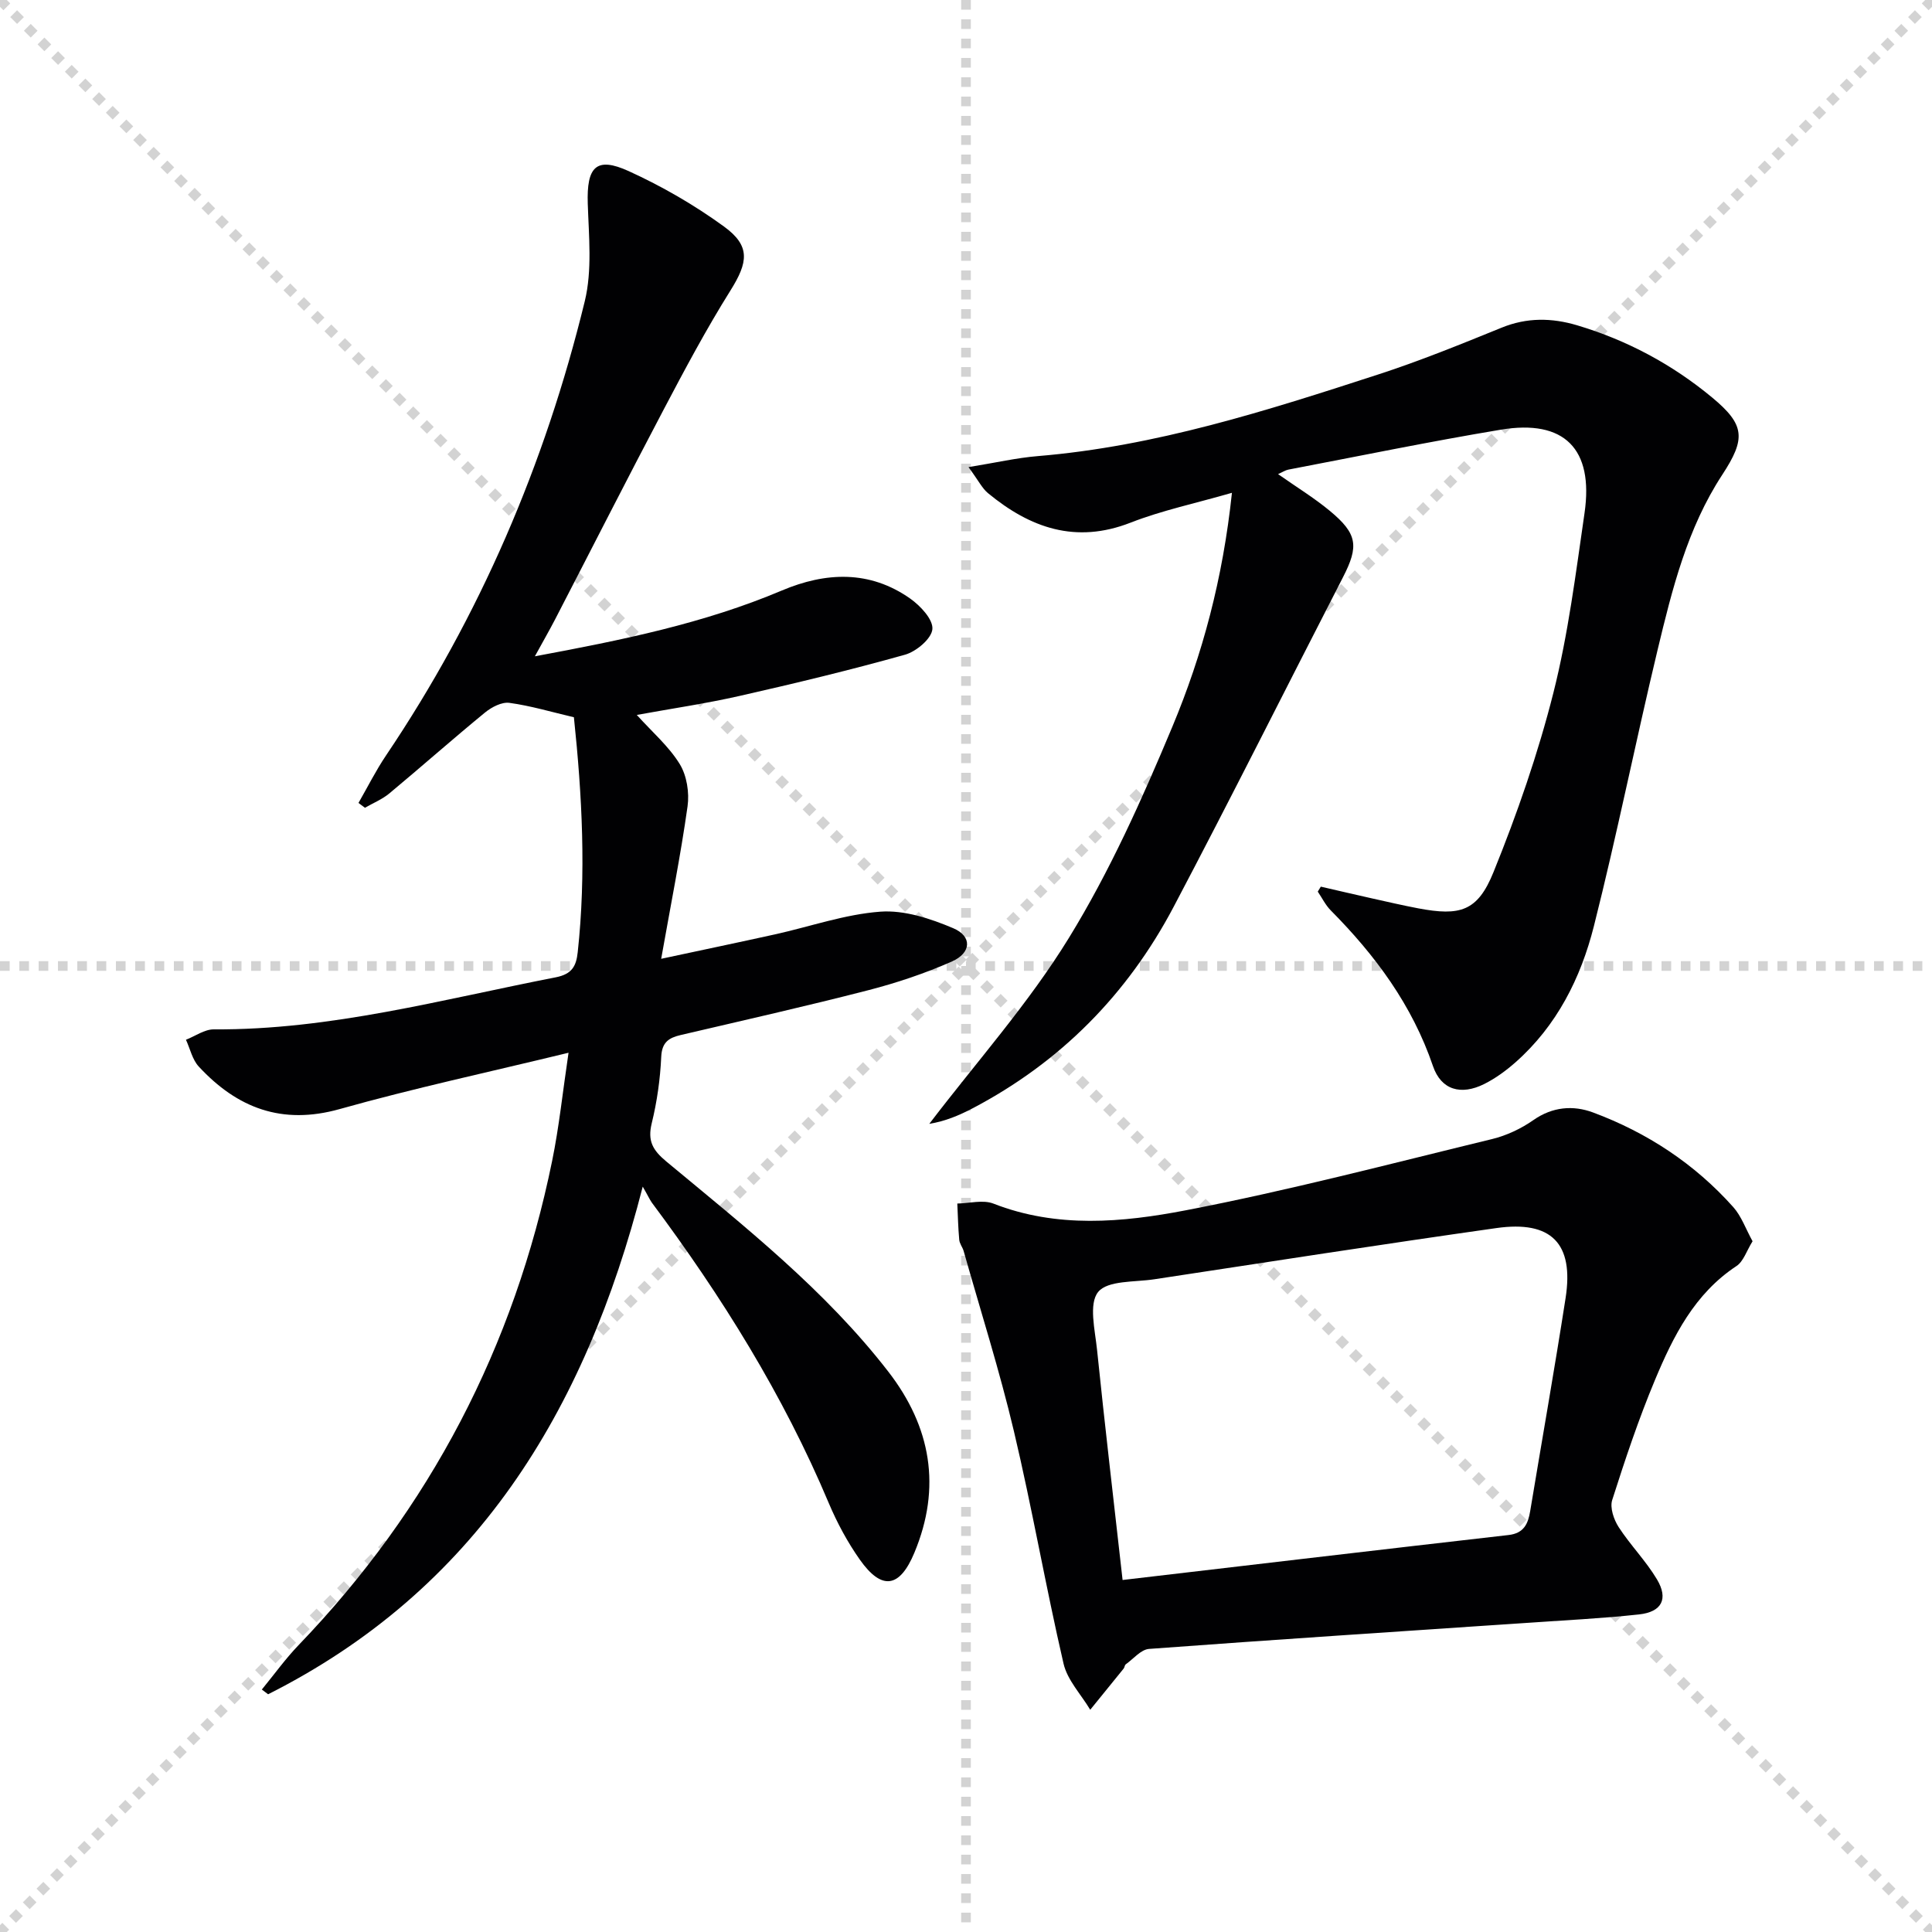
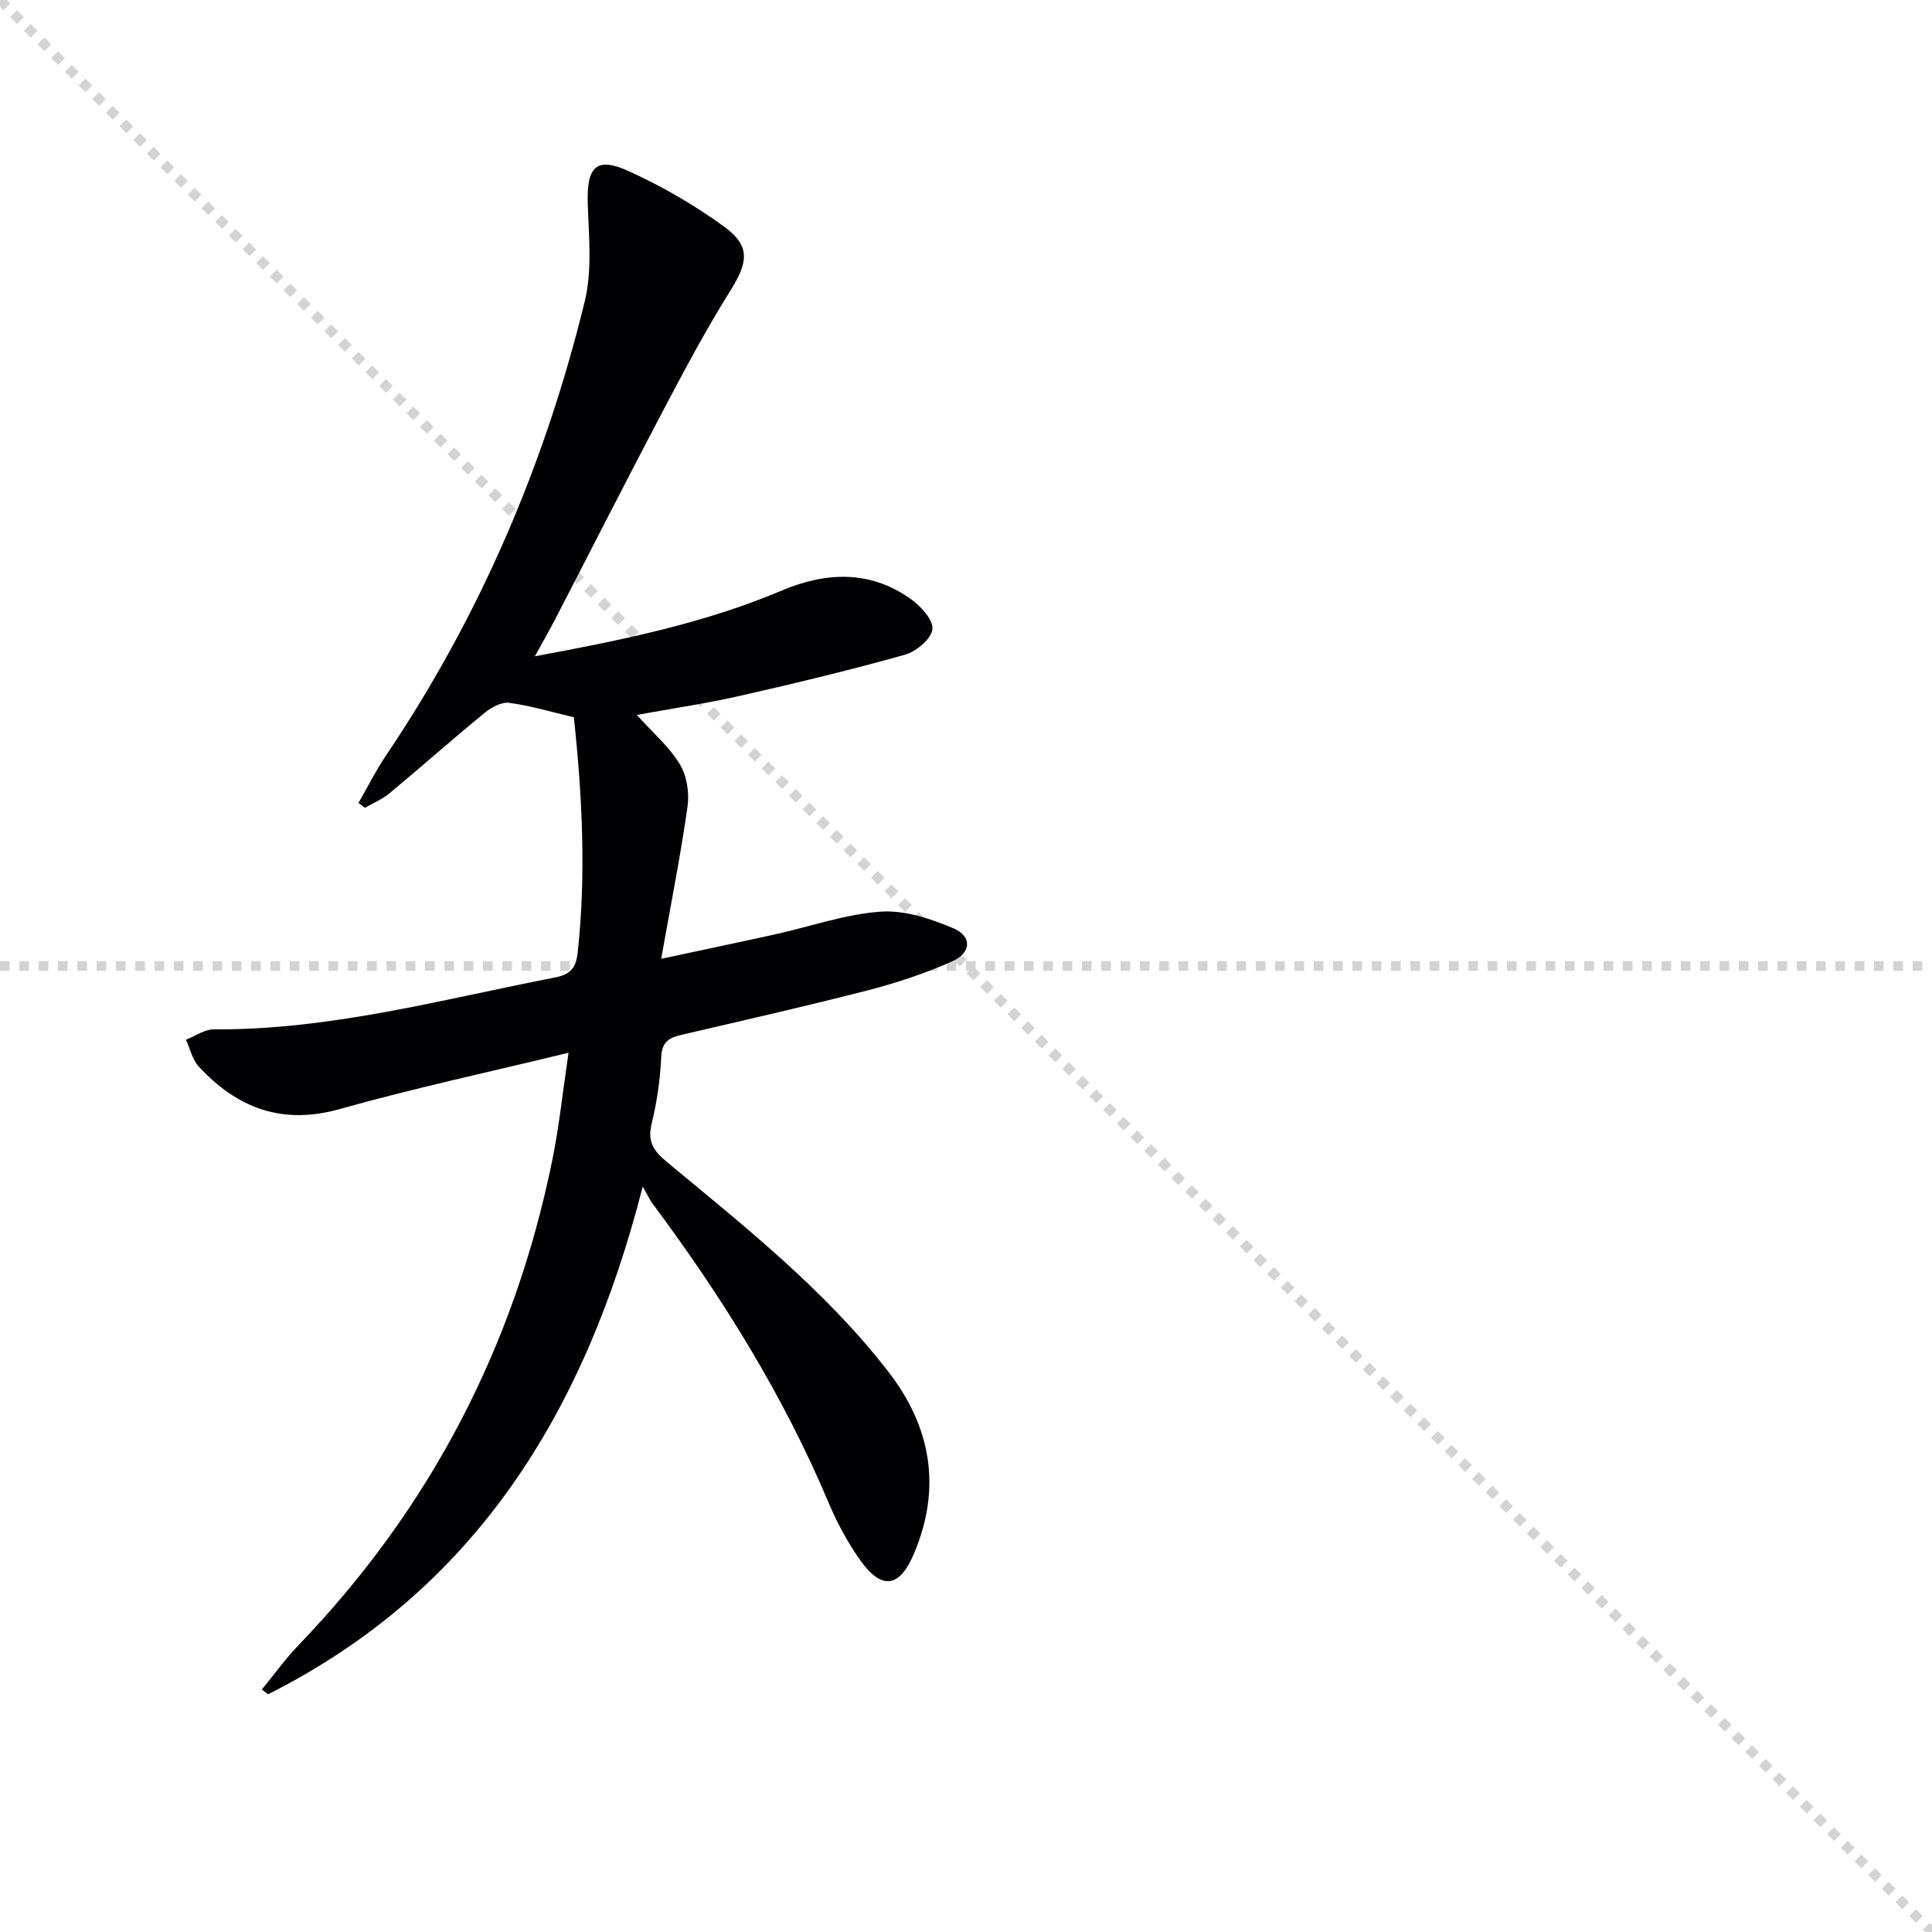
<svg xmlns="http://www.w3.org/2000/svg" enable-background="new 0 0 400 400" viewBox="0 0 400 400">
  <g stroke="lightgray" stroke-dasharray="1,1" stroke-width="1" transform="scale(2, 2)">
    <line x1="0" y1="0" x2="200" y2="200" />
-     <line x1="200" y1="0" x2="0" y2="200" />
-     <line x1="100" y1="0" x2="100" y2="200" />
    <line x1="0" y1="100" x2="200" y2="100" />
  </g>
  <g fill="#010103">
    <path d="m133.07 245.68c-12.02 46.96-34.81 83.57-77.56 105.1-.43-.33-.87-.65-1.3-.98 2.53-3.08 4.88-6.36 7.63-9.22 27.23-28.32 44.62-61.79 52.47-100.21 1.45-7.08 2.19-14.31 3.4-22.41-16.54 4.02-32.09 7.36-47.38 11.66-11.95 3.36-21.22-.21-29.18-8.8-1.33-1.44-1.79-3.68-2.65-5.55 1.92-.75 3.84-2.16 5.76-2.15 24.18.15 47.33-6.21 70.77-10.77 3.43-.67 4.27-2.35 4.58-5.2 1.77-16.27.91-32.48-.79-48.65-4.65-1.09-8.95-2.38-13.35-2.98-1.58-.22-3.68.88-5.04 1.99-6.69 5.48-13.16 11.22-19.81 16.75-1.49 1.24-3.37 2-5.06 2.98-.45-.33-.9-.67-1.34-1 1.89-3.28 3.58-6.68 5.69-9.81 19.44-28.85 32.94-60.36 41.16-94.06 1.56-6.41.84-13.46.62-20.19-.25-7.65 1.74-9.82 8.48-6.75 6.89 3.14 13.59 7.01 19.71 11.46 5.56 4.04 5.01 7.41 1.35 13.26-5.01 8-9.47 16.37-13.87 24.73-7.59 14.4-14.96 28.92-22.44 43.37-1.2 2.31-2.5 4.57-4.18 7.63 18.02-3.35 35-6.8 51.13-13.62 9.06-3.83 18.17-4.25 26.58 1.67 2.11 1.49 4.77 4.33 4.59 6.33-.17 1.97-3.34 4.64-5.67 5.29-11.33 3.18-22.79 5.94-34.27 8.54-6.93 1.57-13.98 2.6-21.26 3.93 3.21 3.56 6.64 6.5 8.89 10.17 1.47 2.39 2.02 5.93 1.62 8.76-1.43 10.15-3.45 20.22-5.46 31.56 8.53-1.83 16.06-3.4 23.57-5.06 7.28-1.61 14.47-4.16 21.82-4.7 4.94-.36 10.35 1.42 15.06 3.42 3.98 1.68 3.79 5.11-.28 6.91-5.58 2.46-11.45 4.43-17.36 5.95-12.85 3.31-25.8 6.23-38.72 9.25-2.49.58-3.94 1.47-4.08 4.53-.21 4.62-.87 9.28-1.97 13.77-.89 3.64.22 5.56 3.02 7.89 16.26 13.5 32.91 26.64 45.97 43.52 8.84 11.43 11.04 23.95 5.39 37.49-3.04 7.3-6.75 7.86-11.29 1.43-2.56-3.63-4.72-7.65-6.45-11.75-9.42-22.38-22.16-42.79-36.63-62.19-.47-.69-.81-1.46-1.87-3.29z" />
-     <path d="m273.46 183.57c3.48.8 6.96 1.62 10.45 2.4 3.23.72 6.46 1.47 9.71 2.09 8.67 1.64 12.3.64 15.59-7.49 4.9-12.09 9.22-24.53 12.41-37.16 3.07-12.17 4.63-24.74 6.44-37.19 1.93-13.3-4.19-19.45-17.32-17.26-14.72 2.45-29.34 5.47-44 8.27-.61.12-1.17.5-2.13.93 3.79 2.67 7.45 4.9 10.72 7.61 5.73 4.75 6.04 7.29 2.71 13.76-11.69 22.74-23.13 45.61-35.05 68.22-9.56 18.12-23.44 32.19-41.69 41.75-2.74 1.43-5.59 2.64-8.9 3.18 9.73-12.77 20.54-24.88 28.9-38.49 8.46-13.77 15.16-28.74 21.41-43.7s10.47-30.68 12.35-48.46c-7.57 2.19-14.49 3.64-20.99 6.18-11.37 4.44-20.79 1.09-29.52-6.11-1.2-.99-1.94-2.55-4.03-5.39 5.63-.91 9.97-1.92 14.36-2.28 24.37-2.02 47.45-9.42 70.49-16.91 8.65-2.81 17.11-6.26 25.55-9.69 5.22-2.12 10.35-2.04 15.58-.49 10.34 3.08 19.69 8.09 27.97 14.95 6.85 5.68 7 8.53 2.09 16.03-7.23 11.05-10.36 23.68-13.38 36.26-4.56 19.03-8.4 38.24-13.19 57.2-2.71 10.72-7.67 20.59-16.2 28.14-1.97 1.74-4.17 3.35-6.51 4.52-4.78 2.38-8.9 1.26-10.6-3.72-4.3-12.63-11.92-22.91-21.15-32.22-1.1-1.11-1.81-2.59-2.7-3.9.2-.34.41-.69.63-1.03z" />
-     <path d="m362.85 256.99c-1.23 1.96-1.87 4.16-3.33 5.13-8.69 5.73-13.09 14.53-16.88 23.6-3.39 8.1-6.18 16.47-8.85 24.84-.51 1.59.33 4.05 1.33 5.6 2.43 3.75 5.65 7 7.93 10.82 2.42 4.05 1.01 6.76-3.71 7.27-7.75.84-15.55 1.22-23.33 1.75-26.04 1.77-52.08 3.46-78.11 5.39-1.68.12-3.24 2.06-4.82 3.19-.24.17-.24.63-.44.88-2.3 2.85-4.61 5.69-6.92 8.53-1.9-3.18-4.74-6.14-5.53-9.57-3.7-15.98-6.5-32.18-10.28-48.14-2.97-12.55-6.89-24.87-10.4-37.28-.23-.79-.84-1.52-.91-2.31-.23-2.5-.28-5.01-.4-7.51 2.5-.04 5.31-.83 7.47.01 13.16 5.15 26.72 3.91 39.83 1.39 21.3-4.1 42.33-9.63 63.42-14.75 3-.73 6.01-2.15 8.54-3.92 3.98-2.79 8.26-3.11 12.35-1.59 11.21 4.17 21.05 10.63 29.05 19.6 1.68 1.89 2.57 4.49 3.99 7.07zm-130.43 70.13c27.23-3.19 53.57-6.3 79.91-9.31 3.17-.36 4.04-2.31 4.48-4.96 2.44-14.7 5.04-29.38 7.33-44.11 1.75-11.28-2.92-16.1-14.33-14.48-23.63 3.35-47.22 7.01-70.82 10.6-4.05.62-9.66.2-11.63 2.63-1.99 2.45-.65 7.88-.23 11.95 1.59 15.48 3.41 30.94 5.29 47.68z" />
  </g>
</svg>